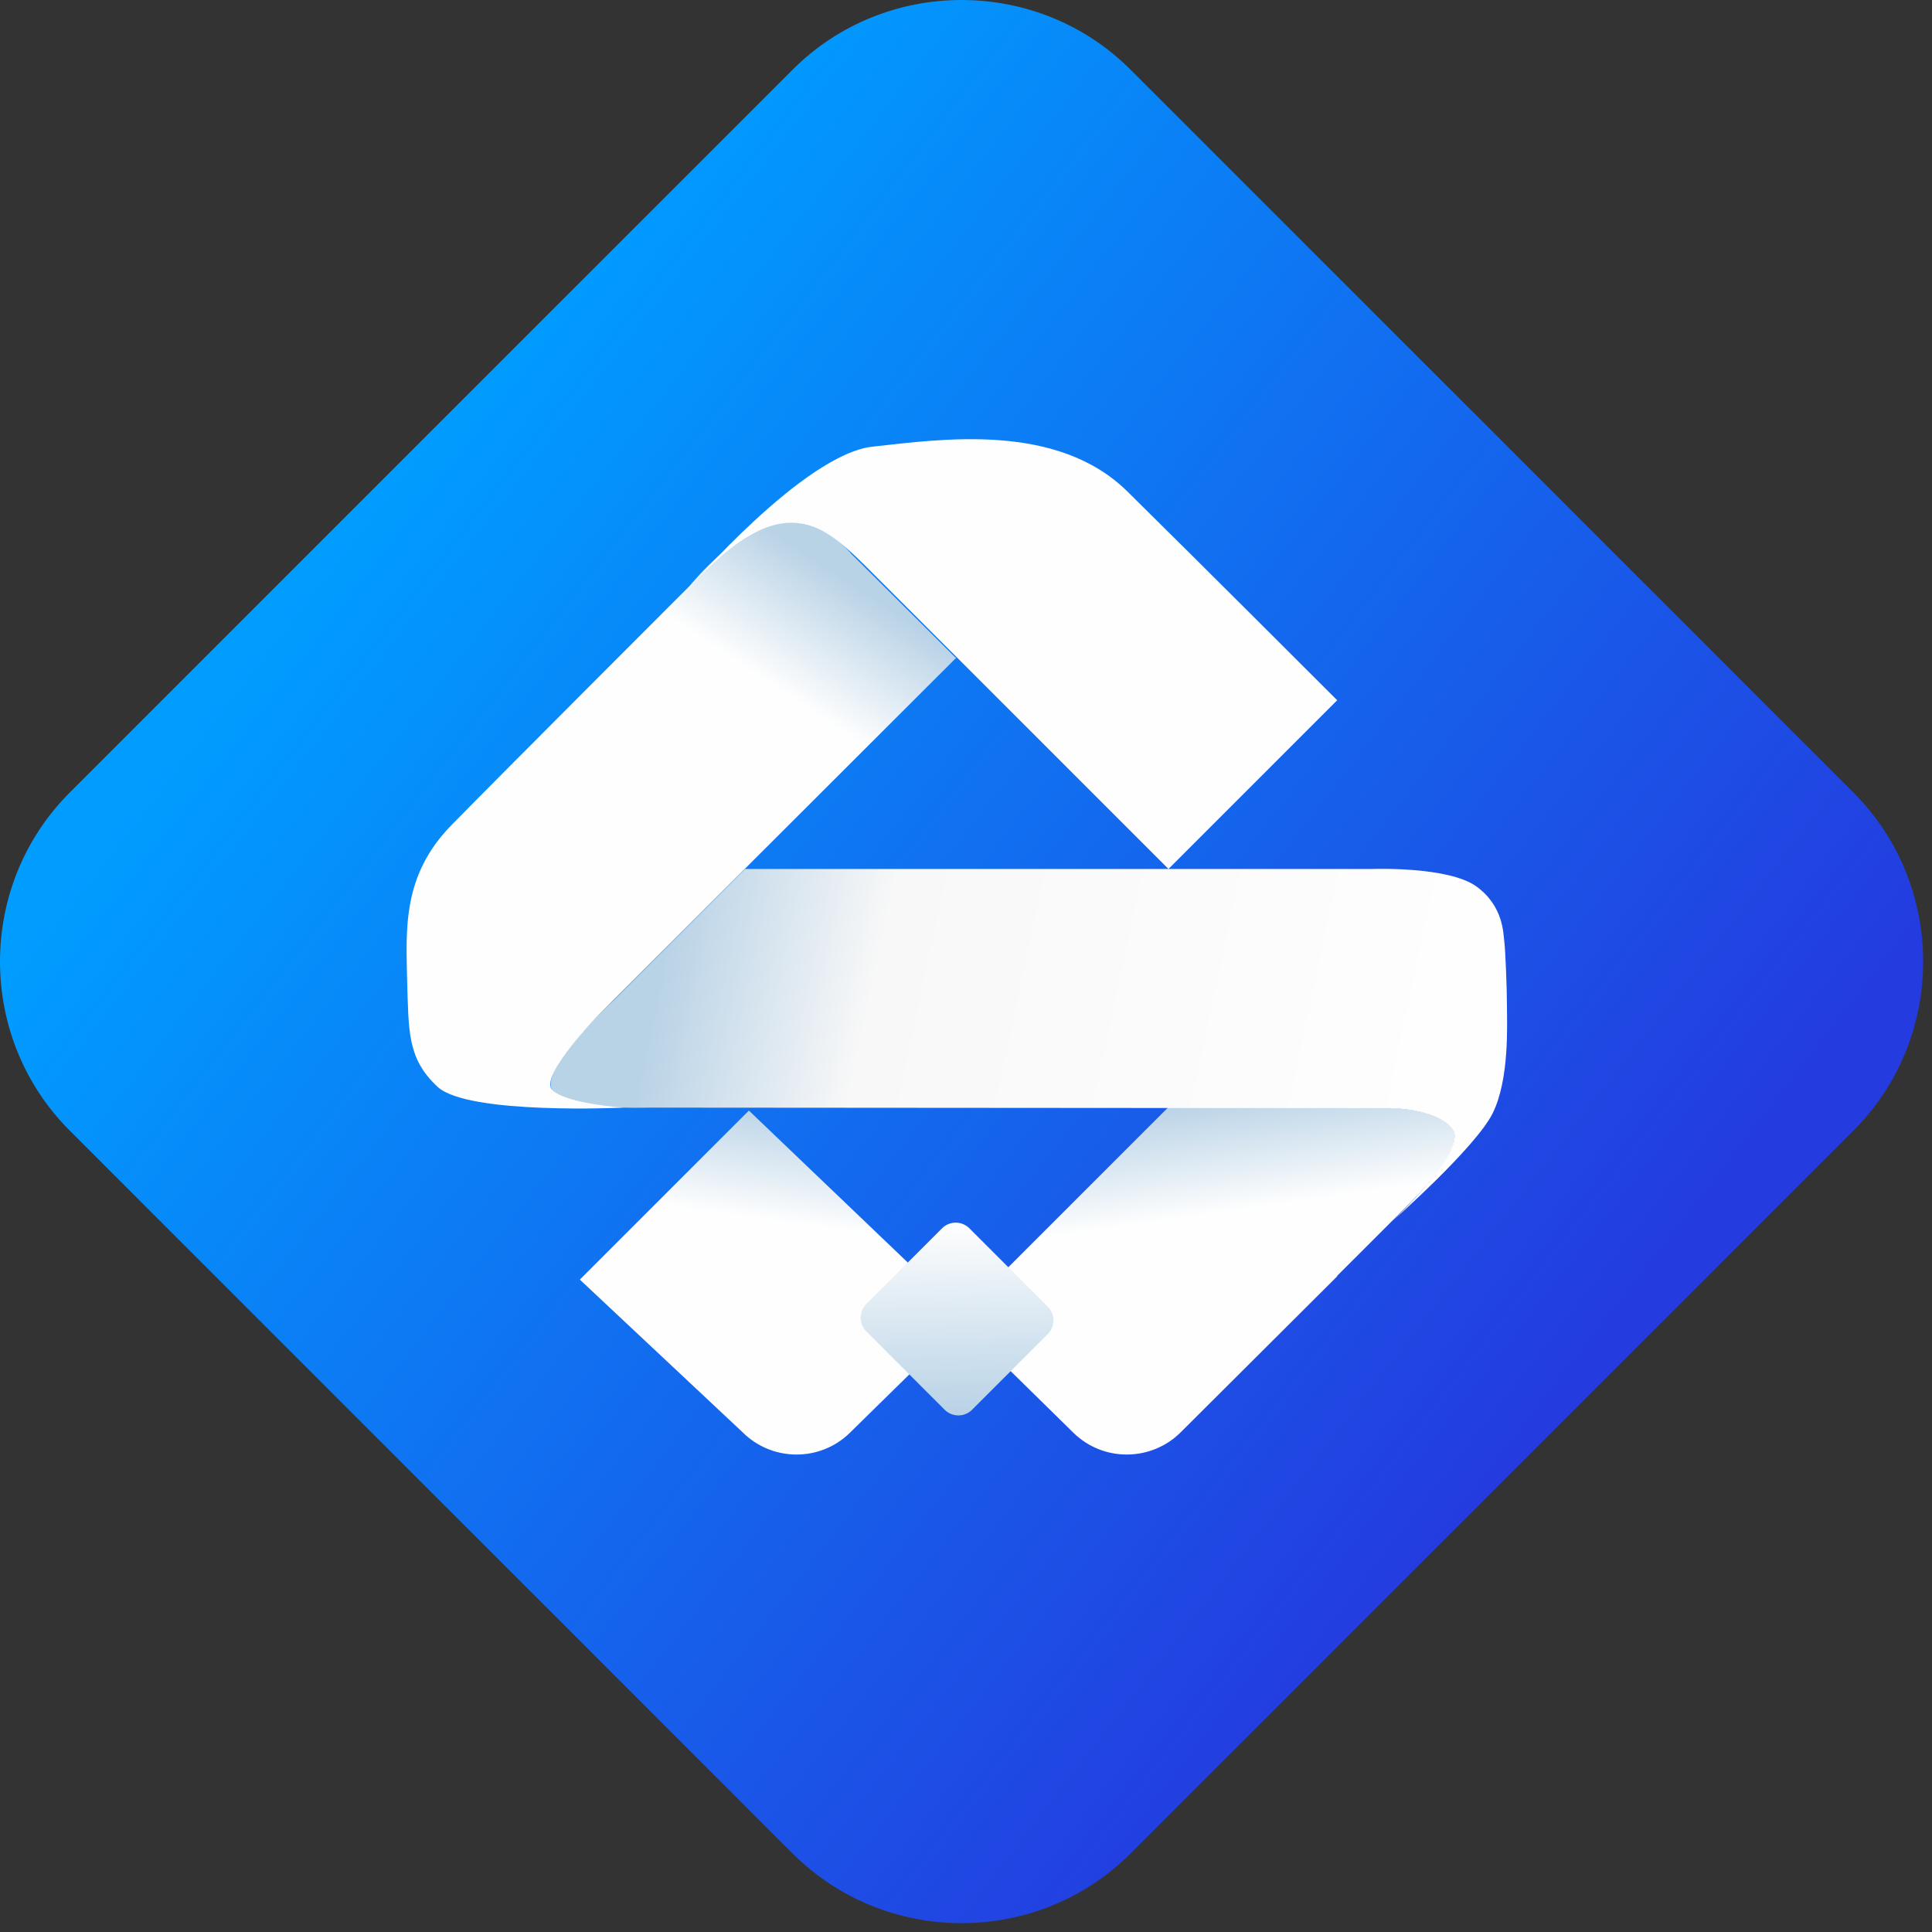
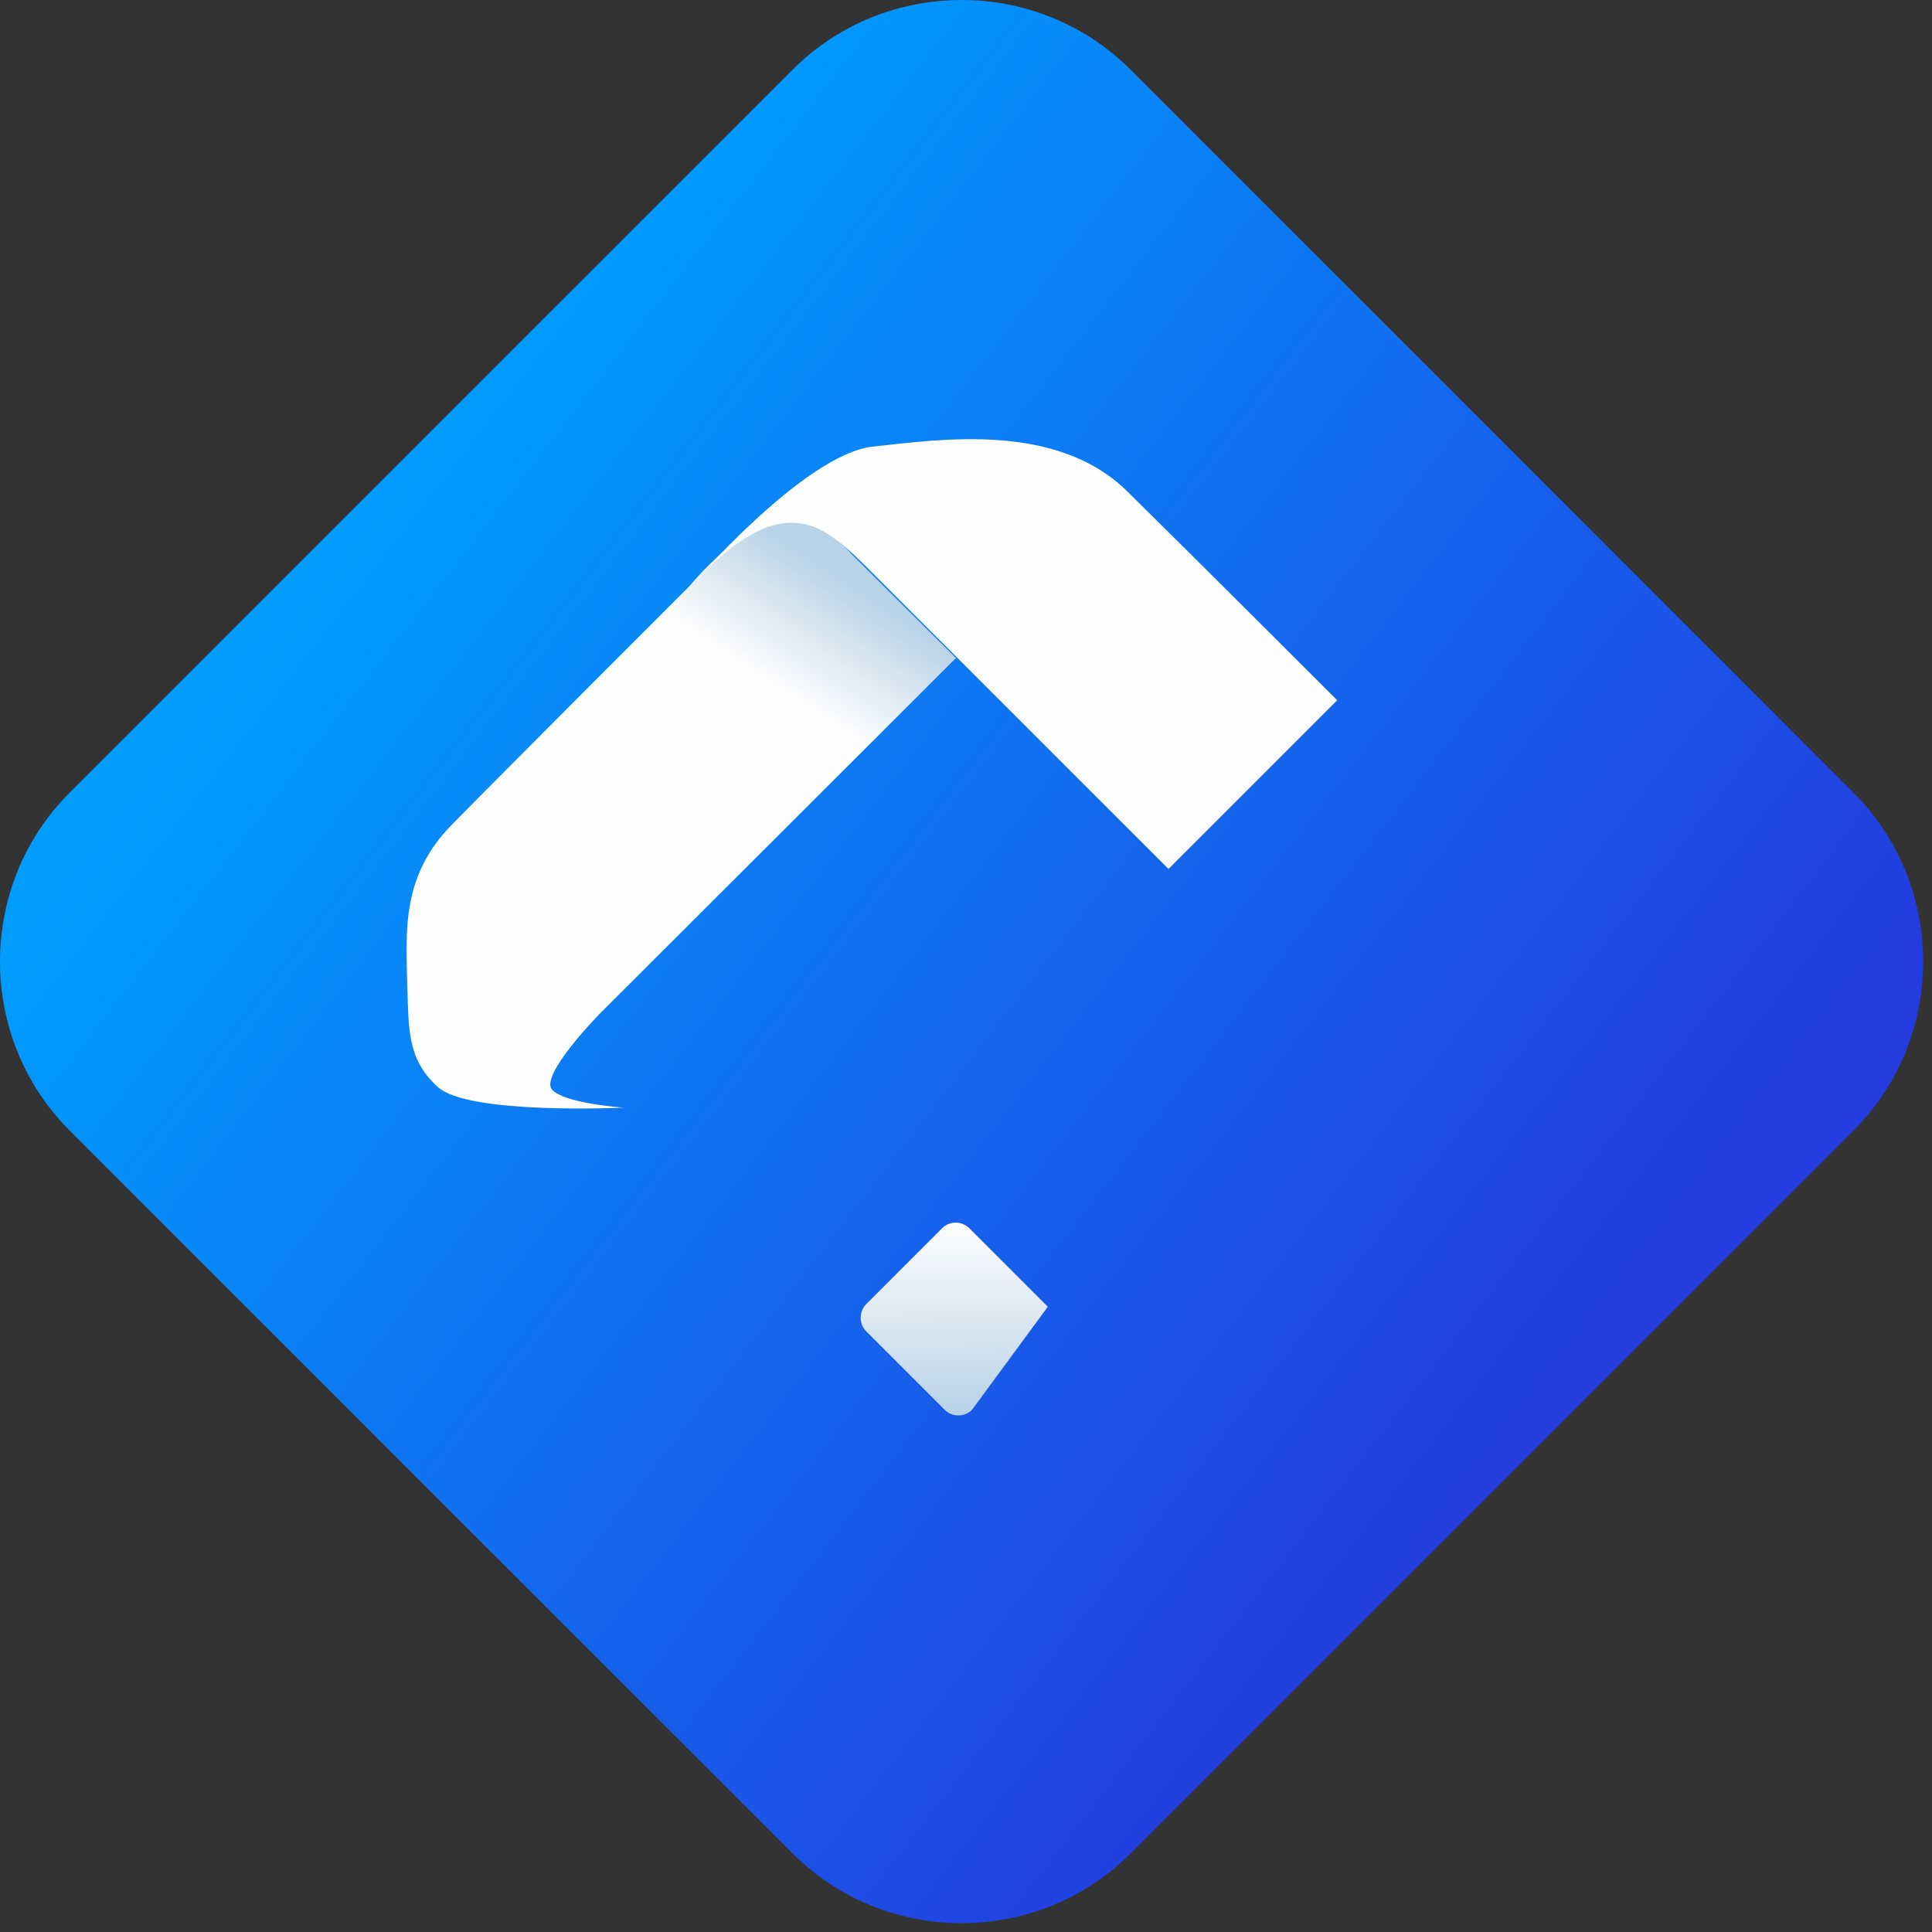
<svg xmlns="http://www.w3.org/2000/svg" width="40" height="40" viewBox="0 0 40 40" fill="none">
  <rect x="0" y="0" width="40" height="40" fill="#333333" stroke="none" />
  <path fill-rule="evenodd" clip-rule="evenodd" d="M23.407 1.443L30.891 8.926L38.374 16.41C40.298 18.333 40.298 21.484 38.374 23.407L30.891 30.891L23.407 38.374C21.484 40.298 18.333 40.298 16.41 38.374L8.926 30.891L1.443 23.407C-0.481 21.484 -0.481 18.333 1.443 16.41L8.926 8.926L16.41 1.443C18.333 -0.481 21.484 -0.481 23.407 1.443Z" fill="url(#paint0_linear_85_545)" />
-   <path fill-rule="evenodd" clip-rule="evenodd" d="M27.674 26.425L29.211 24.889C29.575 24.524 30.261 23.761 30.095 23.396C29.896 22.987 28.934 22.932 28.581 22.932L24.192 22.921L19.815 27.298L22.224 29.664C22.843 30.272 23.838 30.261 24.446 29.653L27.696 26.414L27.674 26.425Z" fill="url(#paint1_linear_85_545)" />
-   <path fill-rule="evenodd" clip-rule="evenodd" d="M12.005 26.493L15.505 22.993L20.006 27.298L17.596 29.664C16.977 30.272 15.982 30.261 15.374 29.653L12.005 26.493Z" fill="url(#paint2_linear_85_545)" />
-   <path fill-rule="evenodd" clip-rule="evenodd" d="M17.935 27L19.505 25.43C19.66 25.275 19.914 25.275 20.069 25.43L21.694 27.055C21.849 27.21 21.849 27.464 21.694 27.619L20.124 29.189C19.969 29.343 19.715 29.343 19.56 29.189L17.935 27.564C17.781 27.409 17.781 27.155 17.935 27Z" fill="url(#paint3_linear_85_545)" />
-   <path fill-rule="evenodd" clip-rule="evenodd" d="M15.426 17.991H28.426C28.426 17.991 29.995 17.935 30.57 18.355C31.134 18.765 31.123 19.339 31.145 19.494C31.167 19.649 31.2 20.478 31.2 20.832C31.2 21.185 31.256 22.346 30.902 23.053C30.548 23.761 28.835 25.275 28.835 25.275C28.835 25.275 30.393 23.816 30.073 23.374C29.752 22.932 28.724 22.943 28.724 22.943L13.425 22.932C13.425 22.932 11.435 23.009 11.402 22.468C11.369 21.926 12.685 20.732 12.685 20.732L15.437 17.98L15.426 17.991Z" fill="url(#paint4_linear_85_545)" />
+   <path fill-rule="evenodd" clip-rule="evenodd" d="M17.935 27L19.505 25.43C19.66 25.275 19.914 25.275 20.069 25.43L21.694 27.055L20.124 29.189C19.969 29.343 19.715 29.343 19.56 29.189L17.935 27.564C17.781 27.409 17.781 27.155 17.935 27Z" fill="url(#paint3_linear_85_545)" />
  <path fill-rule="evenodd" clip-rule="evenodd" d="M19.803 13.613L12.419 20.986C12.419 20.986 11.148 22.28 11.435 22.567C11.723 22.855 12.917 22.932 12.917 22.932C12.917 22.932 9.689 23.087 9.059 22.501C8.429 21.915 8.462 21.351 8.429 20.29C8.407 19.229 8.329 18.123 9.346 17.084C10.363 16.045 14.277 12.132 14.277 12.132C14.277 12.132 15.371 10.783 16.244 10.794C17.117 10.806 17.626 11.469 17.626 11.469L19.781 13.613H19.803Z" fill="url(#paint5_linear_85_545)" />
  <path fill-rule="evenodd" clip-rule="evenodd" d="M14.254 12.187C14.254 12.187 16.642 9.402 18.068 9.247C19.494 9.092 21.882 8.738 23.341 10.175C24.8 11.612 27.685 14.498 27.685 14.498L24.192 17.991L18.112 11.911C17.062 10.861 16.255 9.999 14.254 12.176V12.187Z" fill="url(#paint6_linear_85_545)" />
  <defs>
    <linearGradient id="paint0_linear_85_545" x1="31.742" y1="30.018" x2="7.003" y2="10.85" gradientUnits="userSpaceOnUse">
      <stop stop-color="#243BDF" />
      <stop offset="1" stop-color="#009DFF" />
    </linearGradient>
    <linearGradient id="paint1_linear_85_545" x1="23.551" y1="22.943" x2="24.568" y2="30.128" gradientUnits="userSpaceOnUse">
      <stop stop-color="#B8D2E6" />
      <stop offset="0.329" stop-color="#FEFEFE" />
      <stop offset="1" stop-color="#FEFEFE" />
    </linearGradient>
    <linearGradient id="paint2_linear_85_545" x1="16.575" y1="22.943" x2="15.558" y2="30.128" gradientUnits="userSpaceOnUse">
      <stop stop-color="#B8D2E6" />
      <stop offset="0.329" stop-color="#FEFEFE" />
      <stop offset="1" stop-color="#FEFEFE" />
    </linearGradient>
    <linearGradient id="paint3_linear_85_545" x1="19.782" y1="25.32" x2="19.837" y2="29.299" gradientUnits="userSpaceOnUse">
      <stop stop-color="#FEFEFE" />
      <stop offset="1" stop-color="#B8D2E6" />
    </linearGradient>
    <linearGradient id="paint4_linear_85_545" x1="29.675" y1="23.109" x2="13.713" y2="19.715" gradientUnits="userSpaceOnUse">
      <stop stop-color="#FEFEFE" />
      <stop offset="0.729" stop-color="#F8F8F8" />
      <stop offset="1" stop-color="#B8D2E6" />
    </linearGradient>
    <linearGradient id="paint5_linear_85_545" x1="9.855" y1="22.202" x2="16.874" y2="11.535" gradientUnits="userSpaceOnUse">
      <stop stop-color="#FEFEFE" />
      <stop offset="0.788" stop-color="#FEFEFE" />
      <stop offset="1" stop-color="#B8D2E6" />
    </linearGradient>
    <linearGradient id="paint6_linear_85_545" x1="14.254" y1="13.536" x2="27.674" y2="13.536" gradientUnits="userSpaceOnUse">
      <stop stop-color="#FEFEFE" />
      <stop offset="1" stop-color="#FEFEFE" />
    </linearGradient>
  </defs>
</svg>